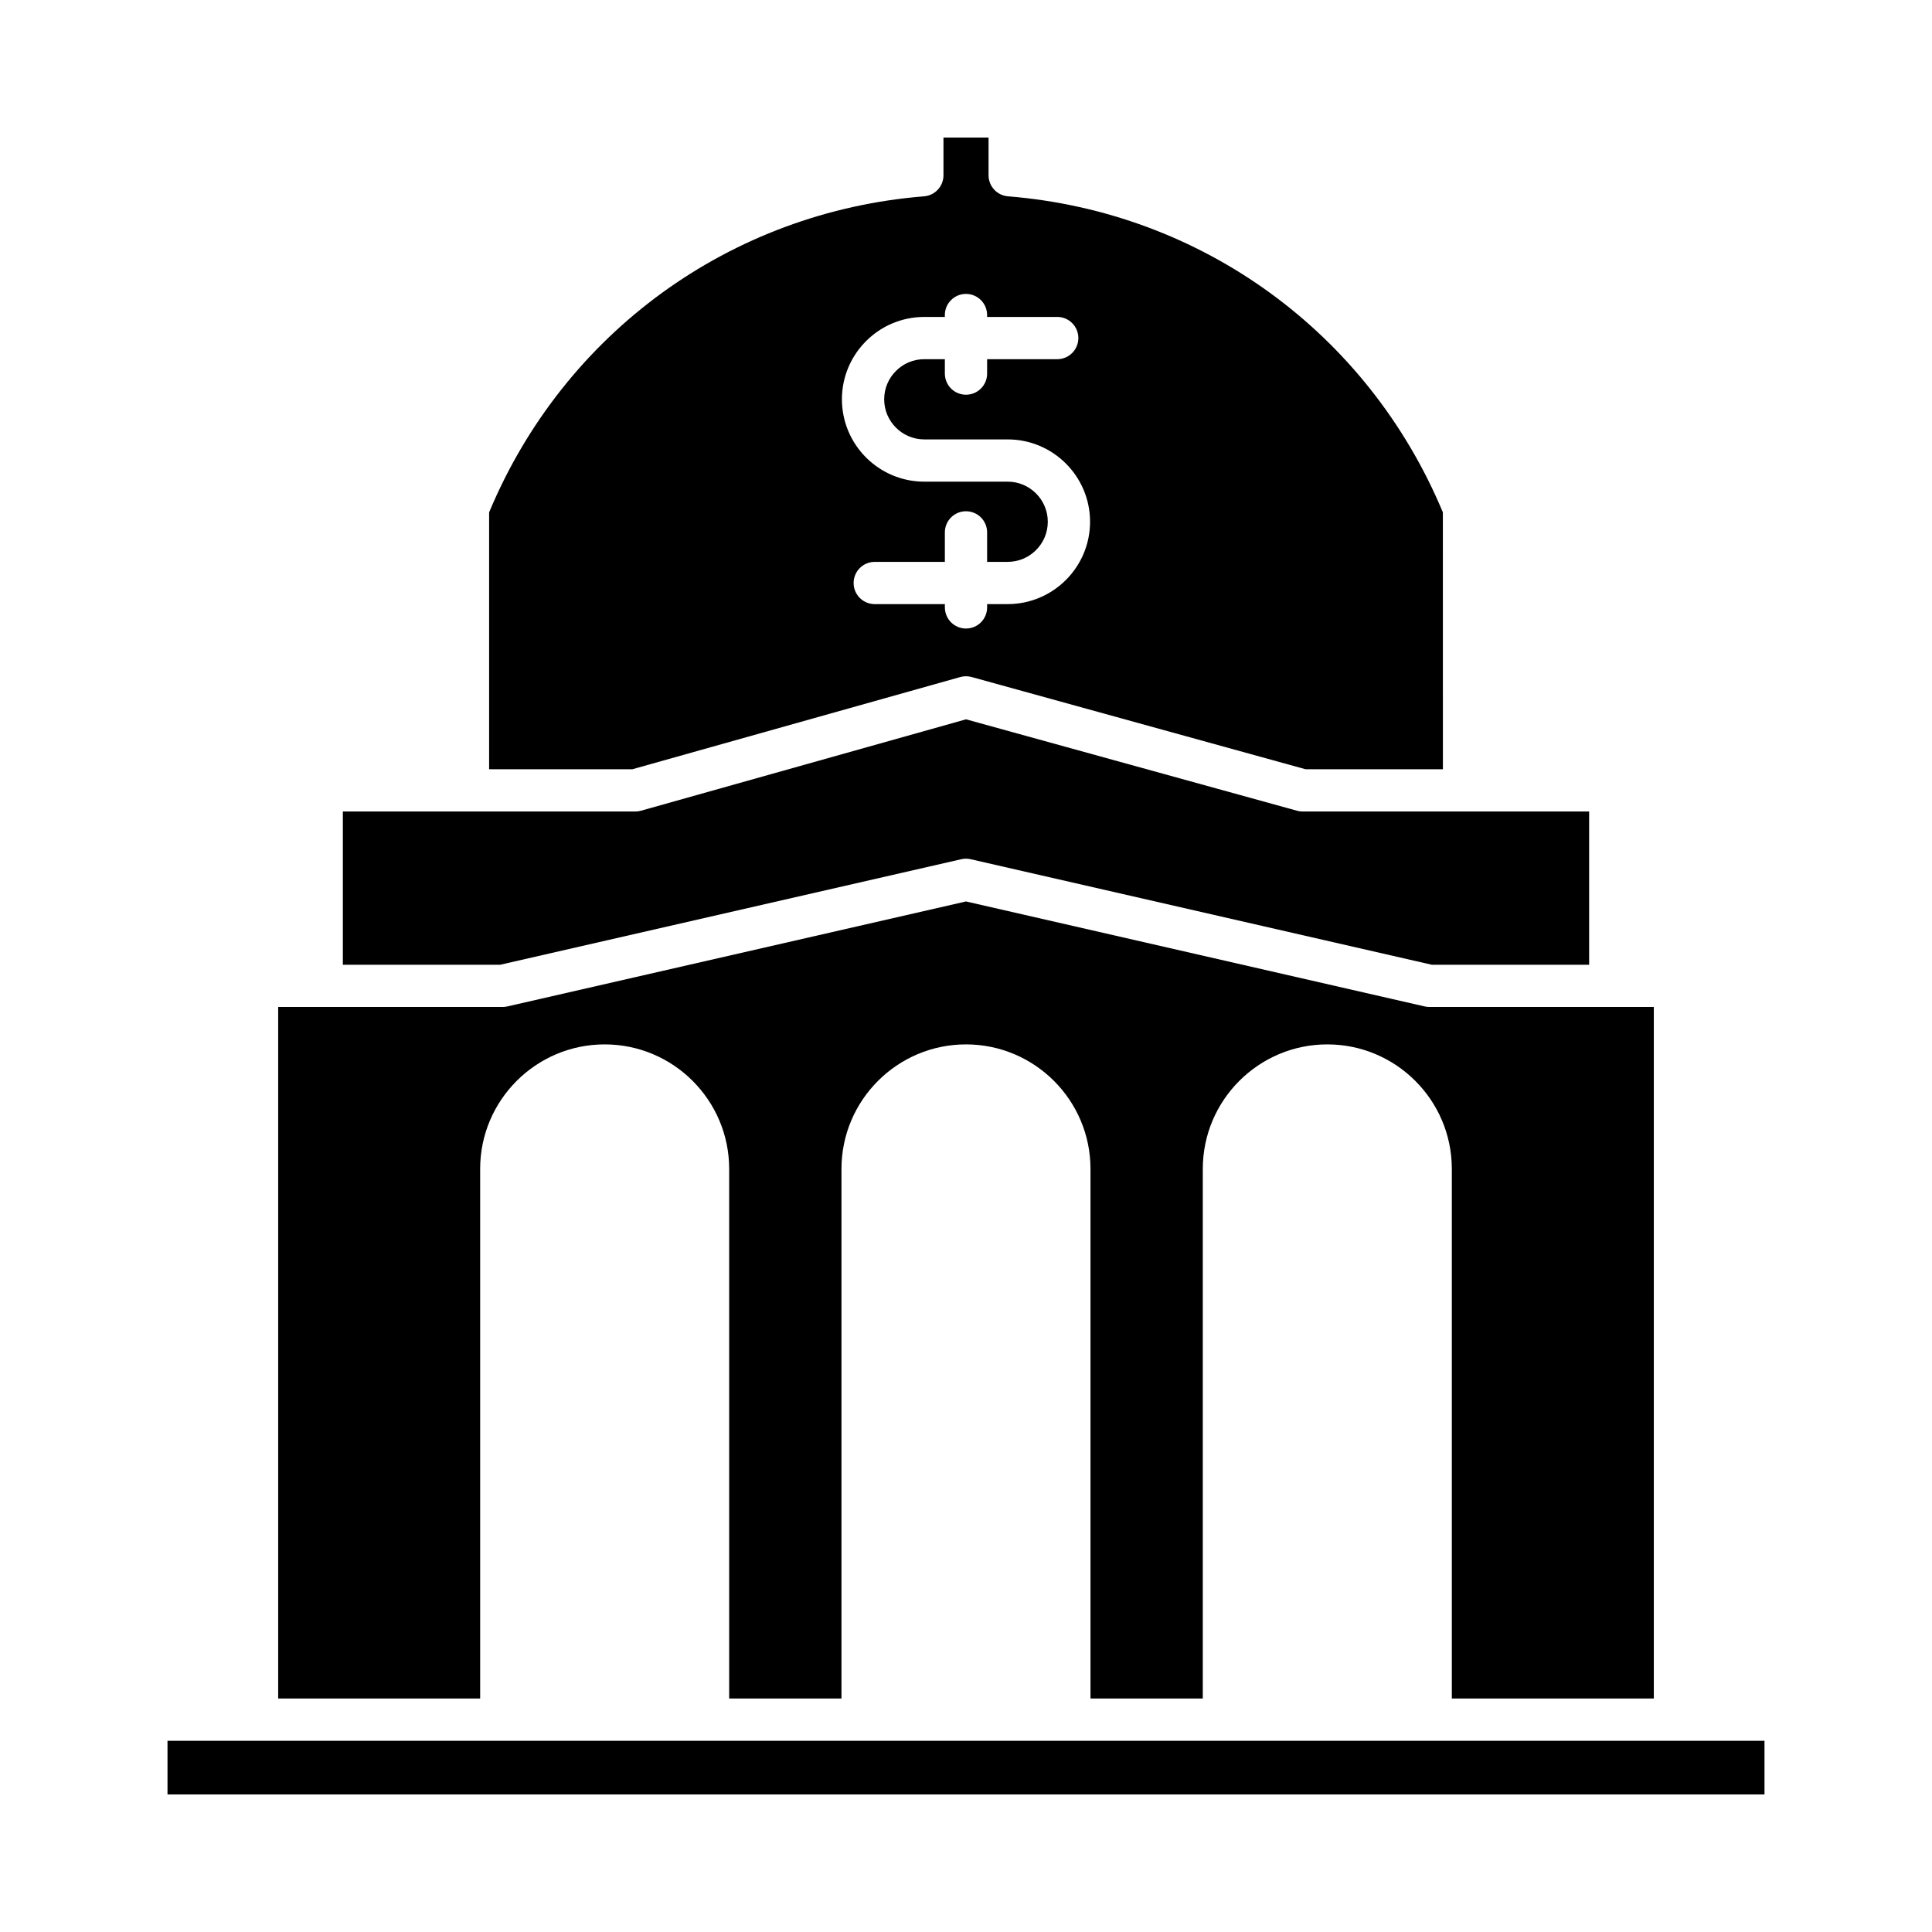
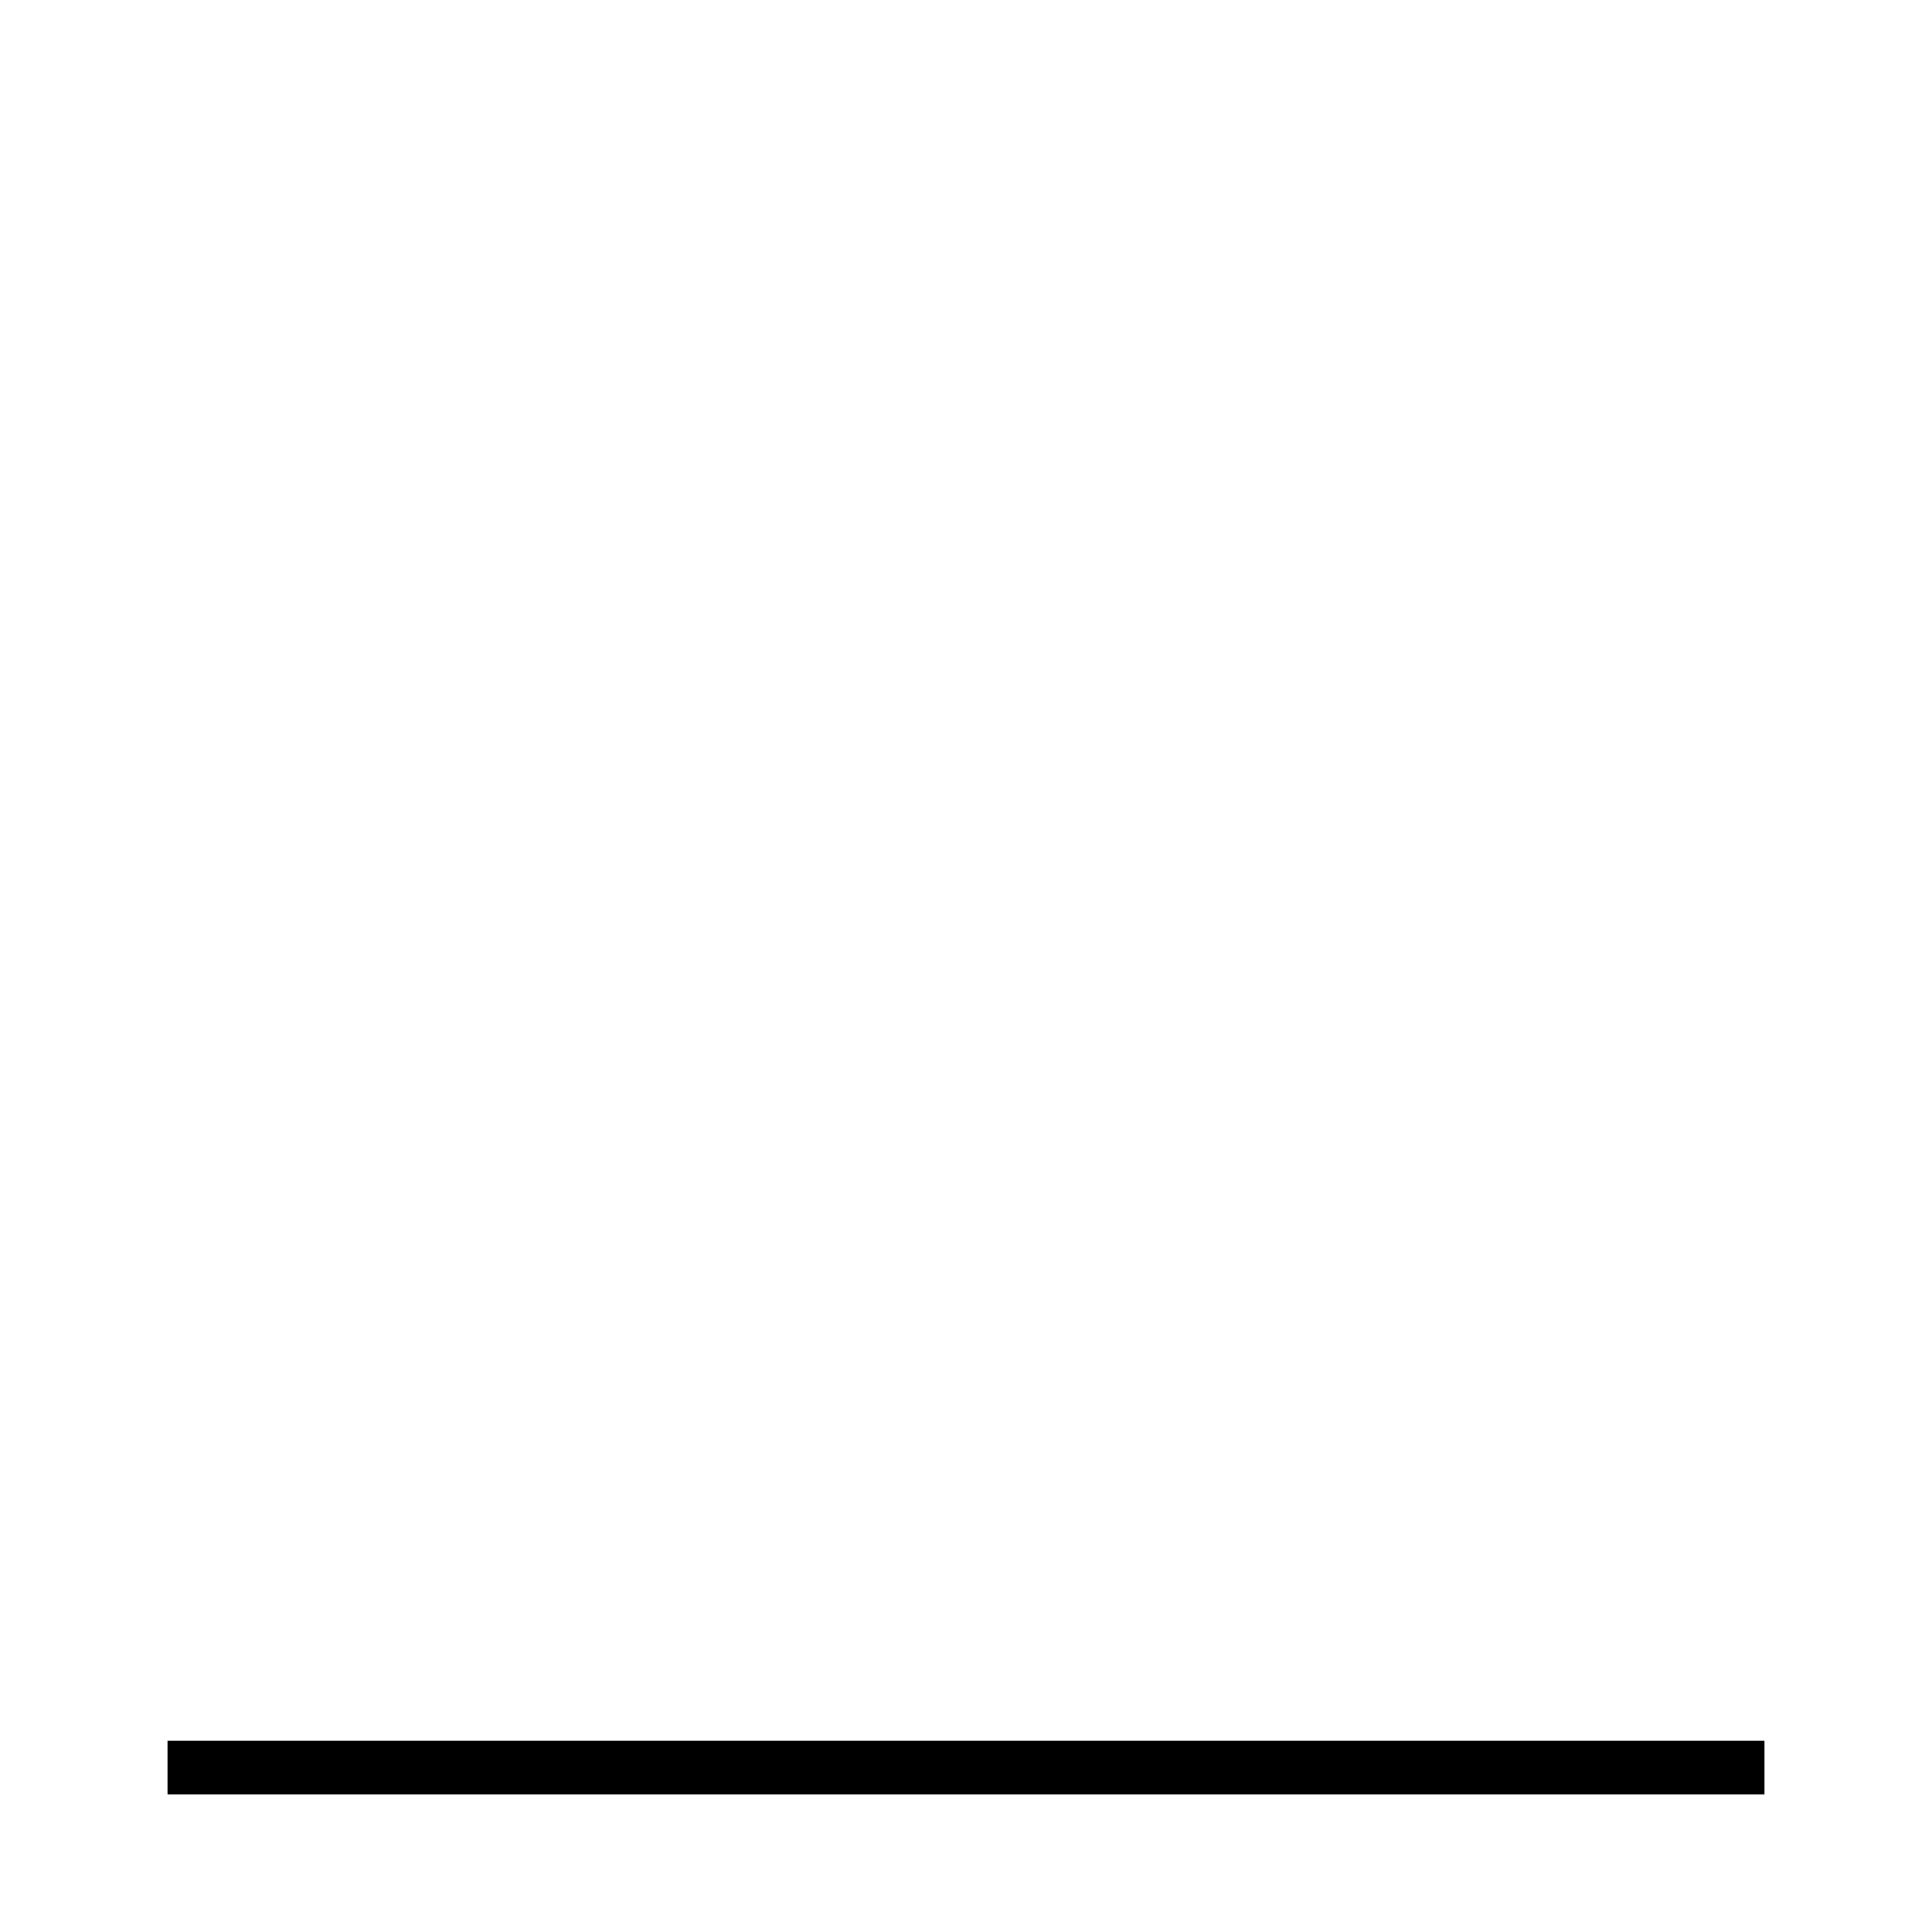
<svg xmlns="http://www.w3.org/2000/svg" fill="#000000" width="800px" height="800px" version="1.1" viewBox="144 144 512 512">
  <g>
-     <path d="m234.86 399.67h41.688l122.2-27.969c0.82-0.191 1.672-0.191 2.492 0l122.21 27.969h41.688v-40.613h-75.918c-0.504 0-1.008-0.066-1.492-0.203l-87.719-24.227-86.148 24.223c-0.492 0.137-1 0.207-1.516 0.207h-77.484z" />
-     <path d="m582.28 594.13v-183.27h-59.461c-0.422 0-0.844-0.047-1.246-0.141l-121.57-27.824-121.57 27.824c-0.406 0.094-0.824 0.141-1.246 0.141h-59.469v183.27h53.527v-140.36c0-18.195 14.805-32.996 32.996-32.996 18.191 0 32.996 14.801 32.996 32.996v140.36h29.762v-140.36c0-18.195 14.805-32.996 32.996-32.996s32.996 14.801 32.996 32.996v140.36h29.762v-140.36c0-18.195 14.805-32.996 32.996-32.996 18.195 0 33 14.801 33 32.996v140.36z" />
    <path d="m188.39 605.33h423.22v14.215h-423.22z" />
-     <path d="m394.03 180.45v10c0 2.918-2.242 5.348-5.148 5.578-51.344 4.129-95.402 36.18-115.26 83.754v68.078h37.957l86.91-24.438c0.98-0.277 2.016-0.277 3.008-0.004l88.488 24.441h36.398l-0.008-68.078c-19.848-47.574-63.91-79.625-115.25-83.754-2.91-0.23-5.148-2.664-5.148-5.578v-10zm30.148 47.539c3.094 0 5.598 2.508 5.598 5.598s-2.504 5.598-5.598 5.598h-18.582v3.82c0 3.09-2.504 5.598-5.598 5.598s-5.598-2.508-5.598-5.598v-3.82h-5.449c-5.859 0-10.633 4.769-10.633 10.633 0 5.859 4.773 10.629 10.633 10.629h22.098c12.039 0 21.828 9.789 21.828 21.824 0 12.035-9.789 21.824-21.828 21.824h-5.449v0.871c0 3.09-2.504 5.598-5.598 5.598s-5.598-2.508-5.598-5.598l-0.004-0.867h-18.582c-3.094 0-5.598-2.508-5.598-5.598s2.504-5.598 5.598-5.598h18.582v-7.816c0-3.09 2.504-5.598 5.598-5.598s5.598 2.508 5.598 5.598v7.816h5.449c5.859 0 10.633-4.769 10.633-10.629s-4.773-10.629-10.633-10.629h-22.098c-12.039 0-21.828-9.789-21.828-21.824 0-12.035 9.789-21.828 21.828-21.828h5.449v-0.504c0-3.09 2.504-5.598 5.598-5.598s5.598 2.508 5.598 5.598v0.504z" />
  </g>
</svg>